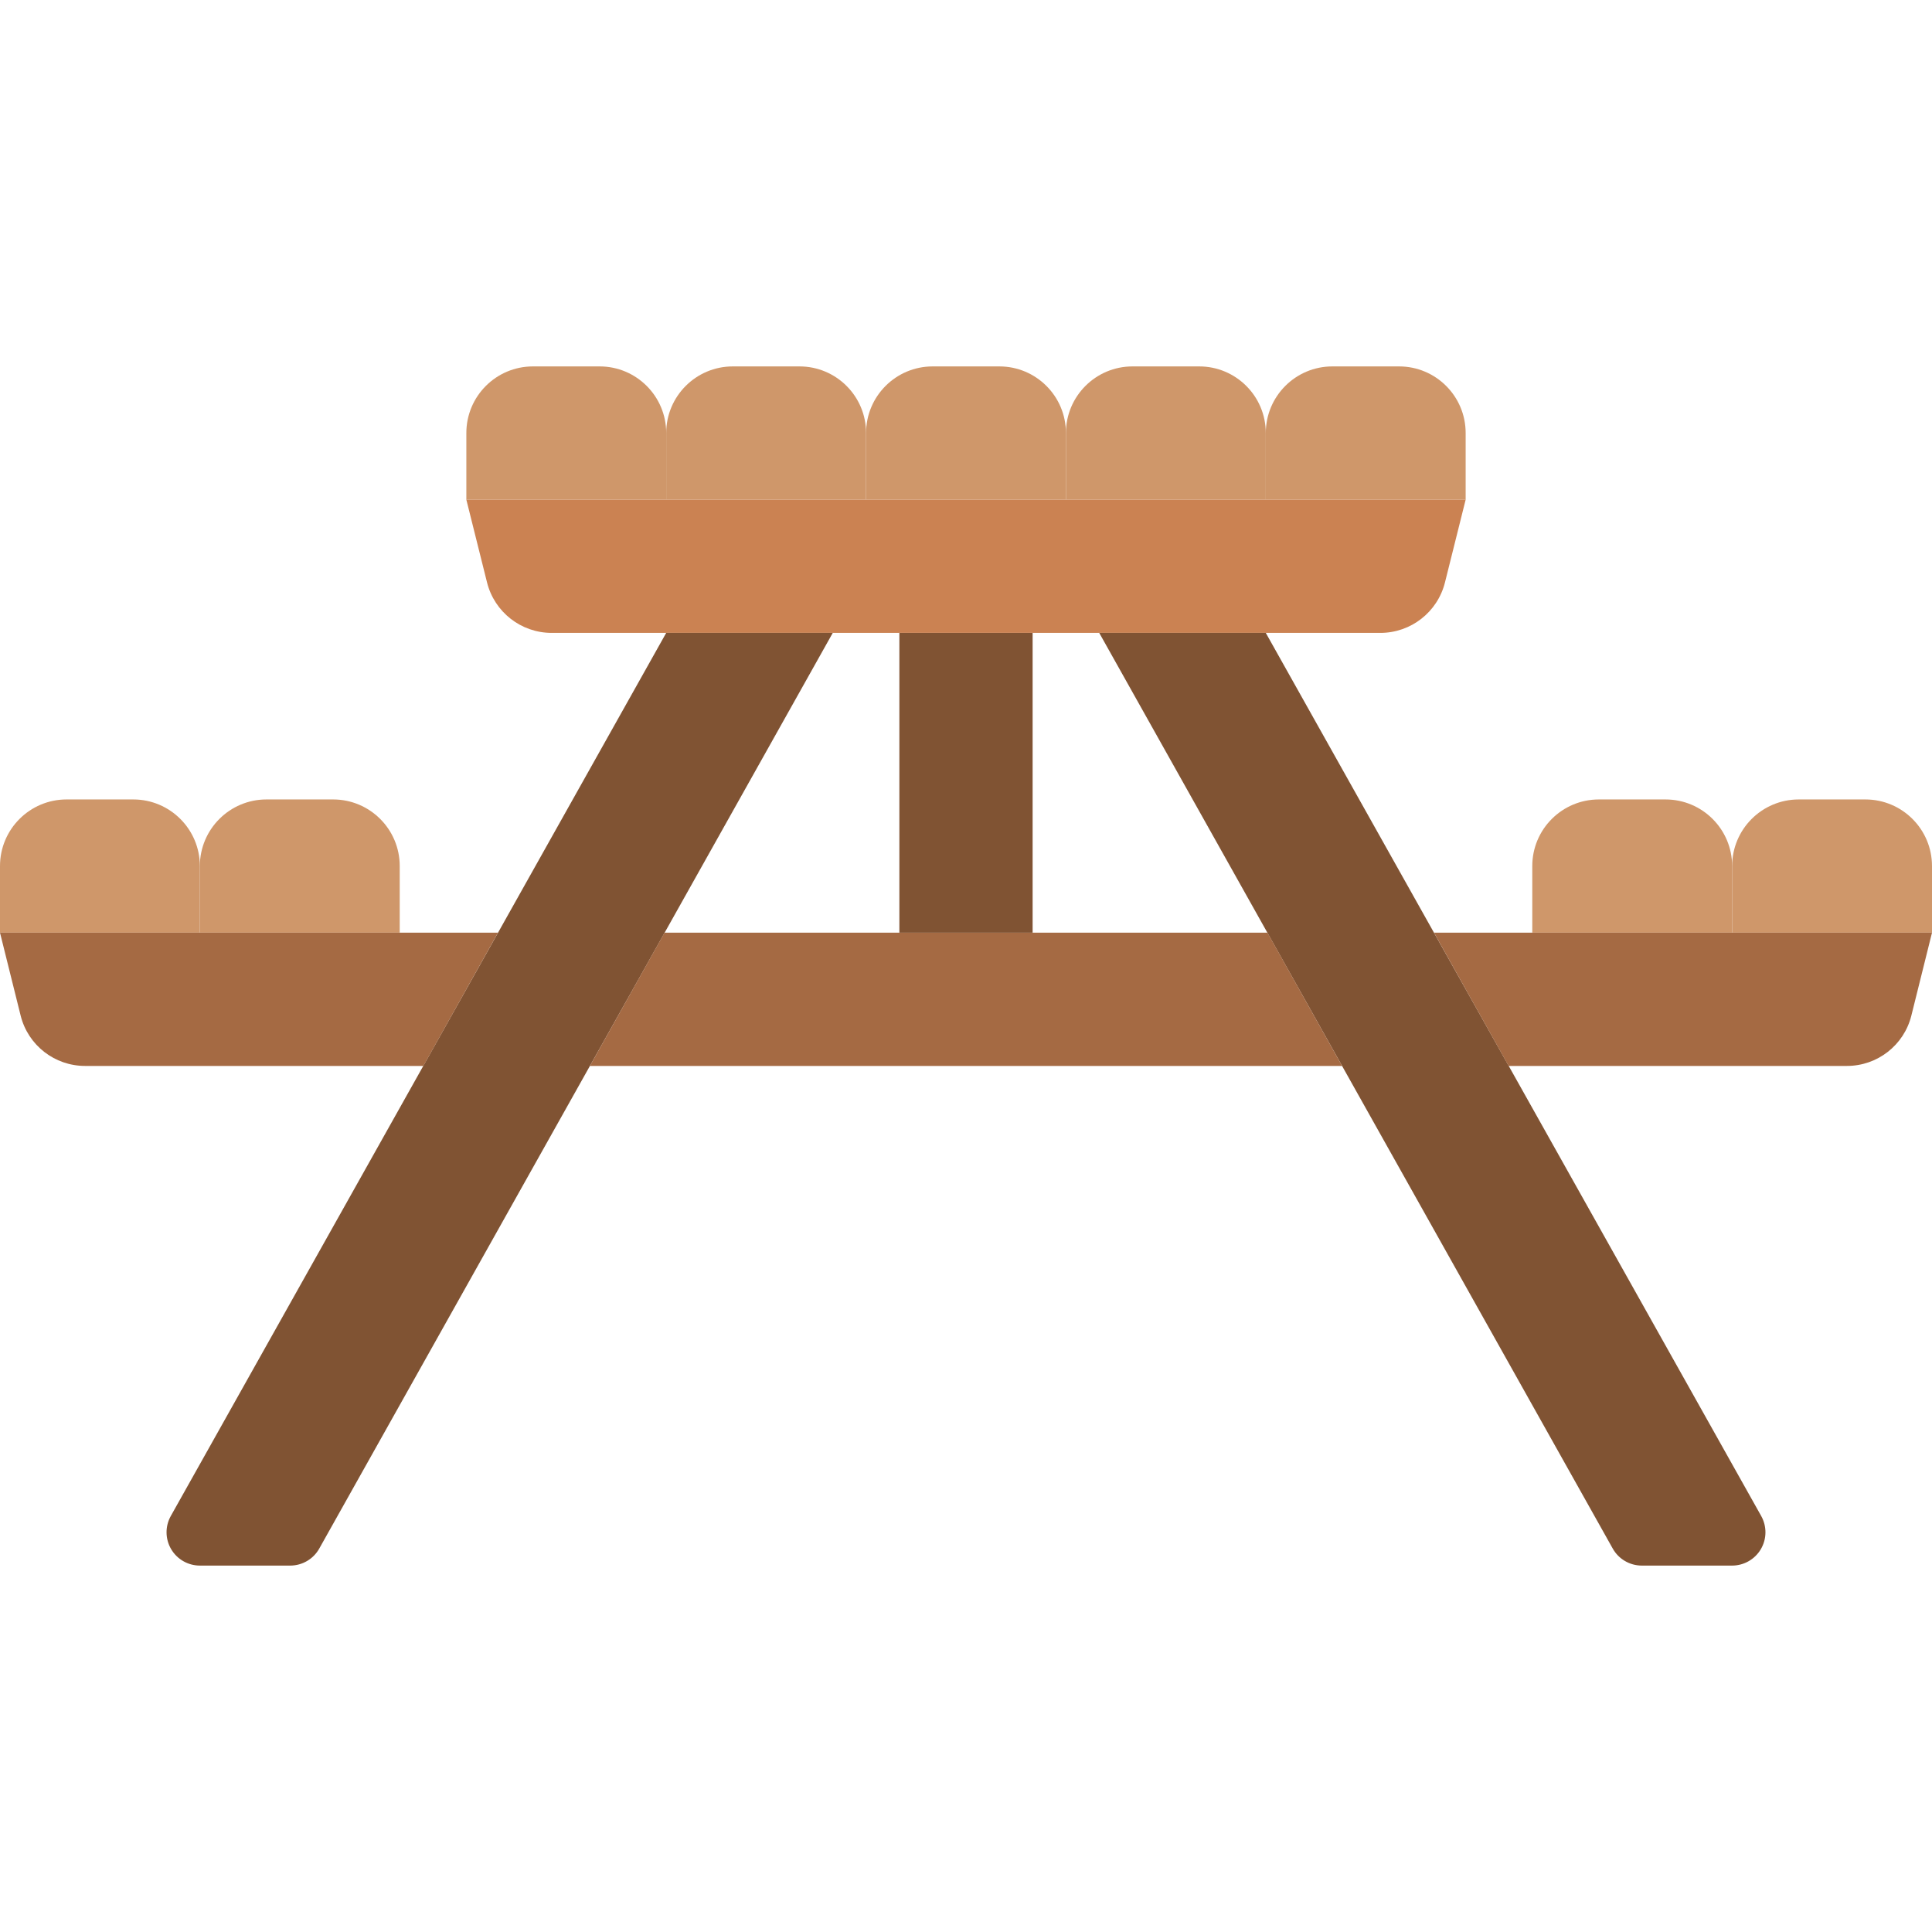
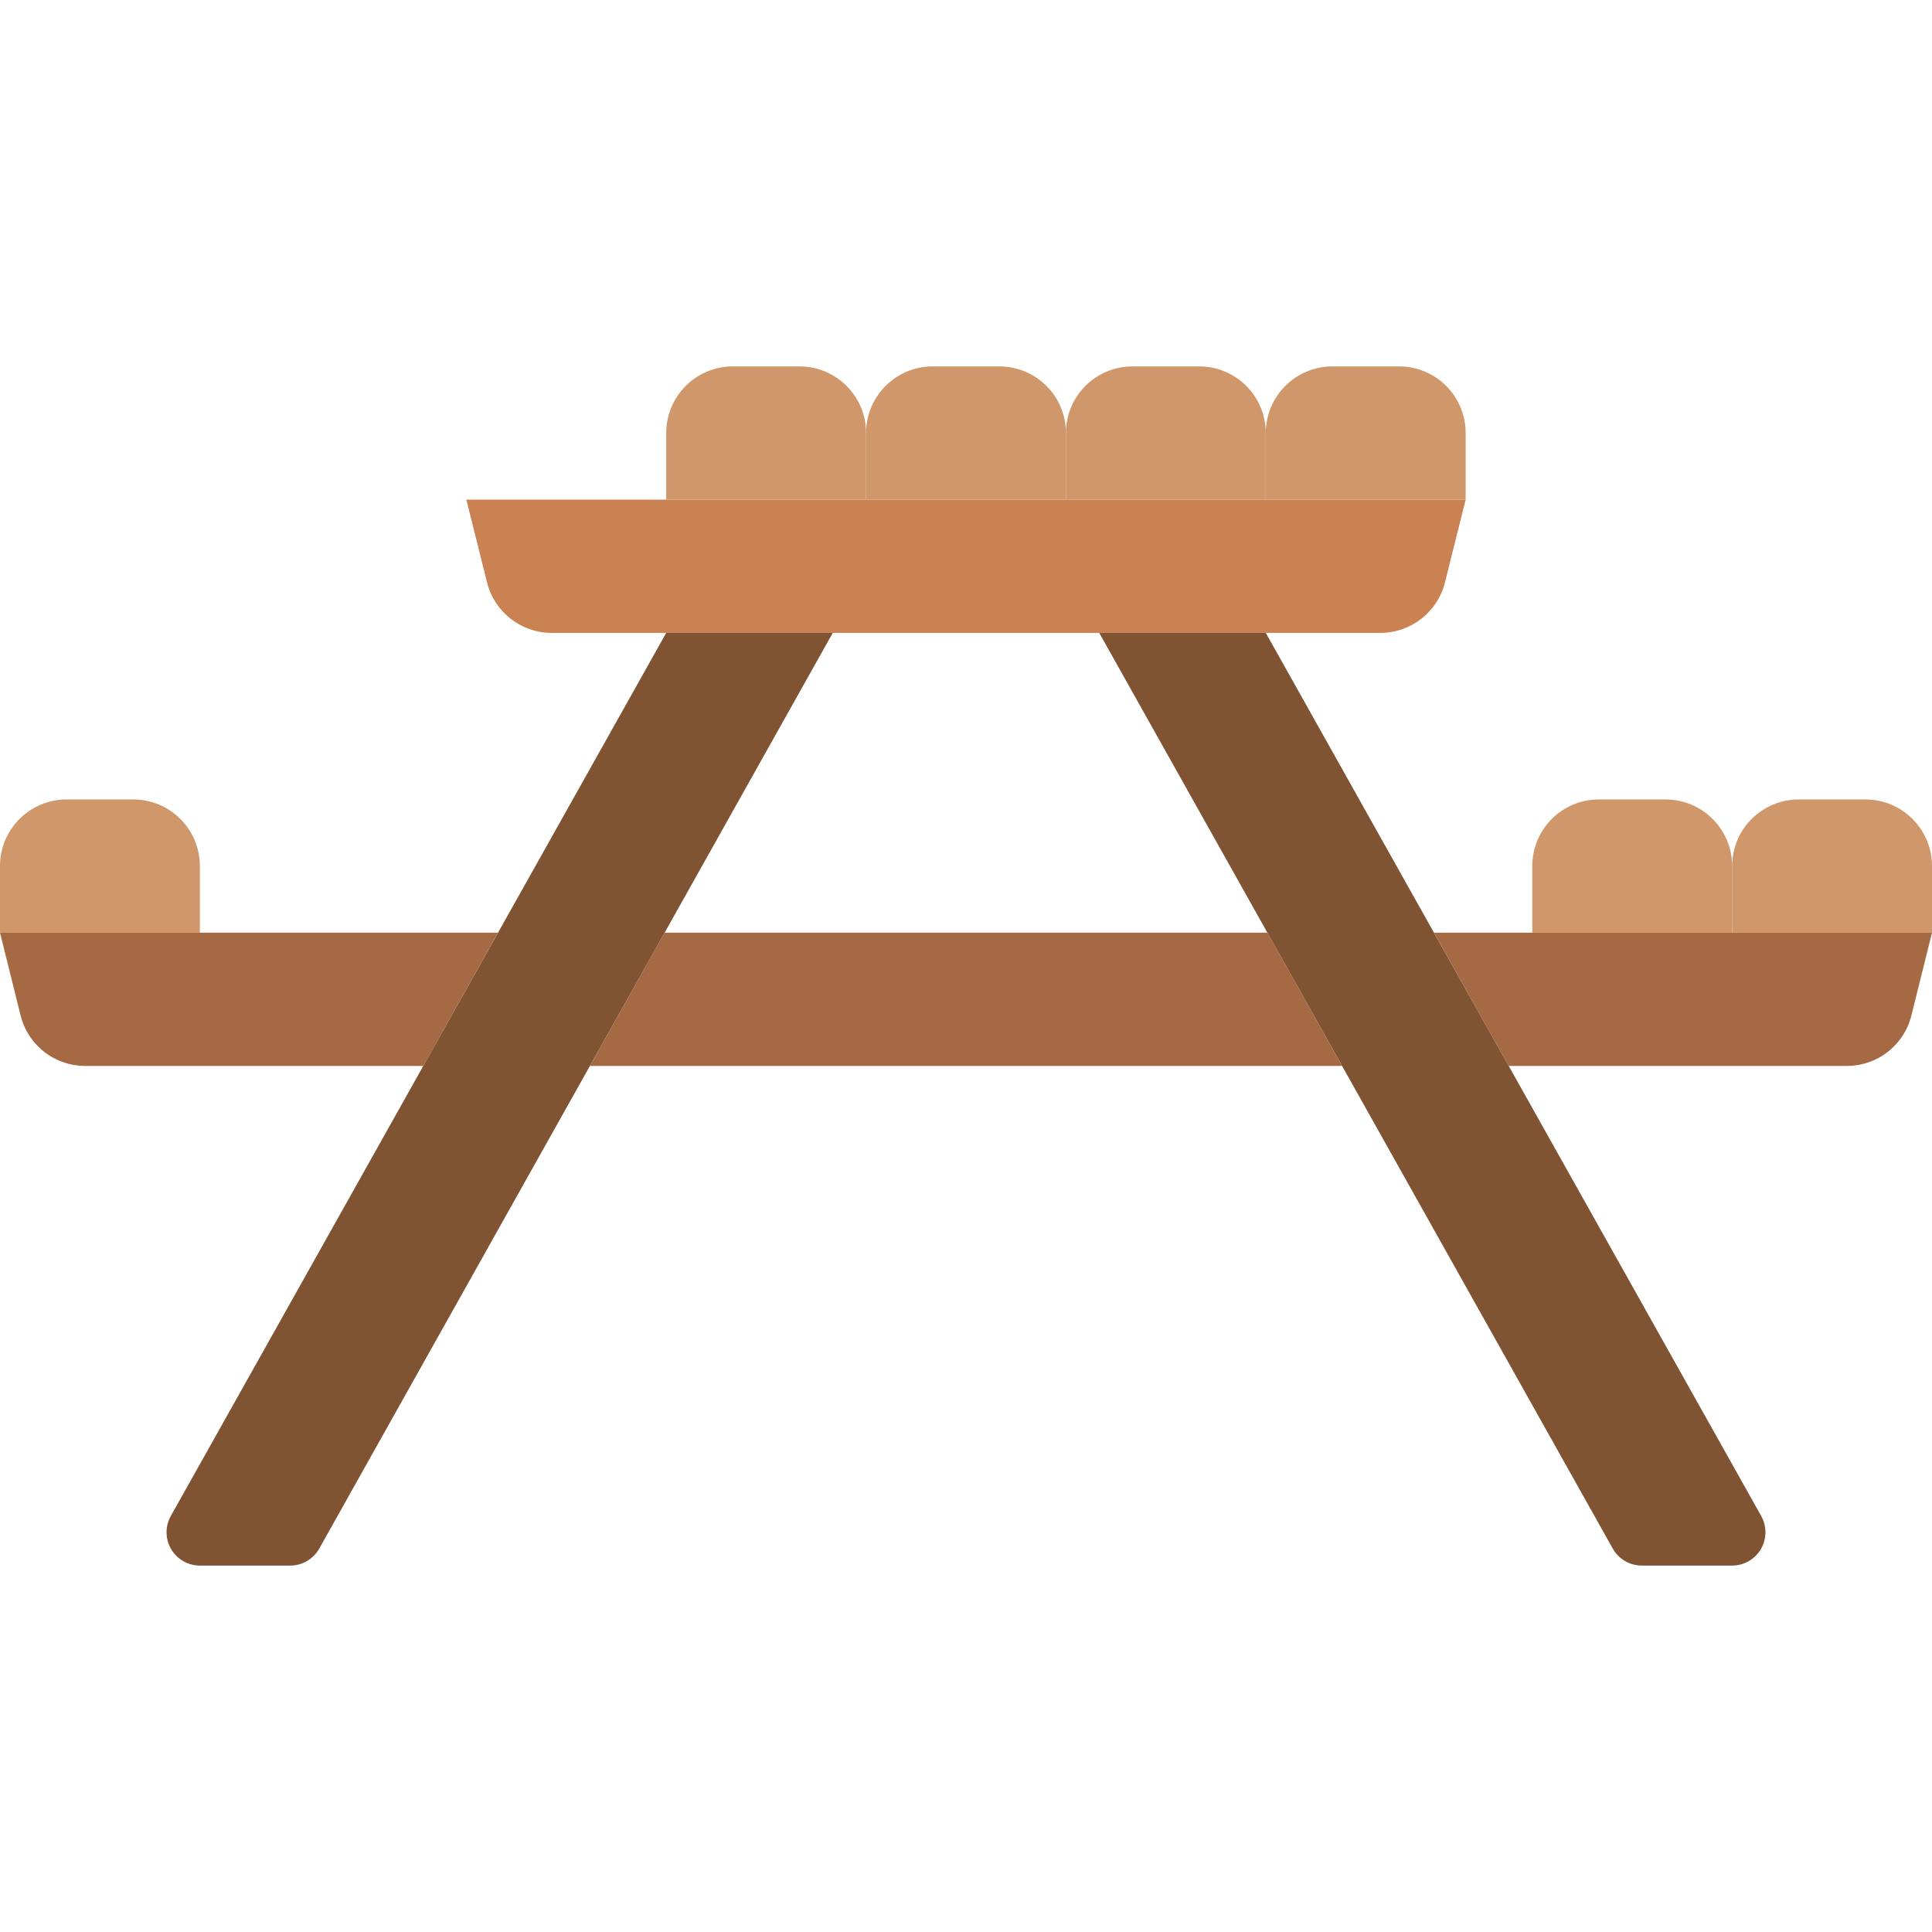
<svg xmlns="http://www.w3.org/2000/svg" height="512" viewBox="0 0 58 36" width="512">
  <g id="Page-1" fill="none" fill-rule="evenodd">
    <g id="021---Wooden-Bench">
      <g fill="#cf976a">
-         <path id="Path" d="m16 0h2c1.105 0 2 .895 2 2v2h-6v-2c0-1.105.895-2 2-2z" />
        <path id="Path" d="m22 0h2c1.105 0 2 .895 2 2v2h-6v-2c0-1.105.895-2 2-2z" />
        <path id="Path" d="m28 0h2c1.105 0 2 .895 2 2v2h-6v-2c0-1.105.895-2 2-2z" />
        <path id="Path" d="m34 0h2c1.105 0 2 .895 2 2v2h-6v-2c0-1.105.895-2 2-2z" />
        <path id="Path" d="m40 0h2c1.105 0 2 .895 2 2v2h-6v-2c0-1.105.895-2 2-2z" />
      </g>
      <path id="Path" d="m41.438 8h-24.876c-.918 0-1.718-.624-1.941-1.515l-.621-2.485h30l-.621 2.485c-.223.891-1.023 1.515-1.941 1.515z" fill="#cb8252" />
      <path id="Path" d="m2 13h2c1.105 0 2 .895 2 2v2h-6v-2c0-1.105.895-2 2-2z" fill="#cf976a" />
-       <path id="Path" d="m8 13h2c1.105 0 2 .895 2 2v2h-6v-2c0-1.105.895-2 2-2z" fill="#cf976a" />
      <path id="Path" d="m20 8-14.874 26.514c-.172.31-.168.687.012.993.18.305.508.493.862.493h2.712c.363 0.0.698-.197.874-.514l15.414-27.486z" fill="#805333" />
      <path id="Path" d="m52 13h6v2c0 1.105-.895 2-2 2h-2c-1.105 0-2-.895-2-2z" fill="#cf976a" transform="matrix(-1 0 0 -1 110 30)" />
      <path id="Path" d="m46 13h6v2c0 1.105-.895 2-2 2h-2c-1.105 0-2-.895-2-2z" fill="#cf976a" transform="matrix(-1 0 0 -1 98 30)" />
      <path id="Path" d="m38 8 14.874 26.514c.172.31.168.687-.012.993-.18.305-.508.493-.862.493h-2.712c-.363 0-.698-.197-.874-.514l-15.414-27.486z" fill="#805333" />
      <path id="Path" d="m12.71 21h-10.15c-.917.003-1.718-.62-1.94-1.51l-.62-2.49h14.95z" fill="#a56a43" />
      <path id="Path" d="m17.71 21h22.58l-2.24-4h-18.1z" fill="#a56a43" />
      <path id="Path" d="m43.05 17h14.95l-.62 2.49c-.222.89-1.023 1.513-1.94 1.51h-10.15z" fill="#a56a43" />
-       <path id="Rectangle" d="m27 8h4v9h-4z" fill="#805333" />
    </g>
  </g>
</svg>